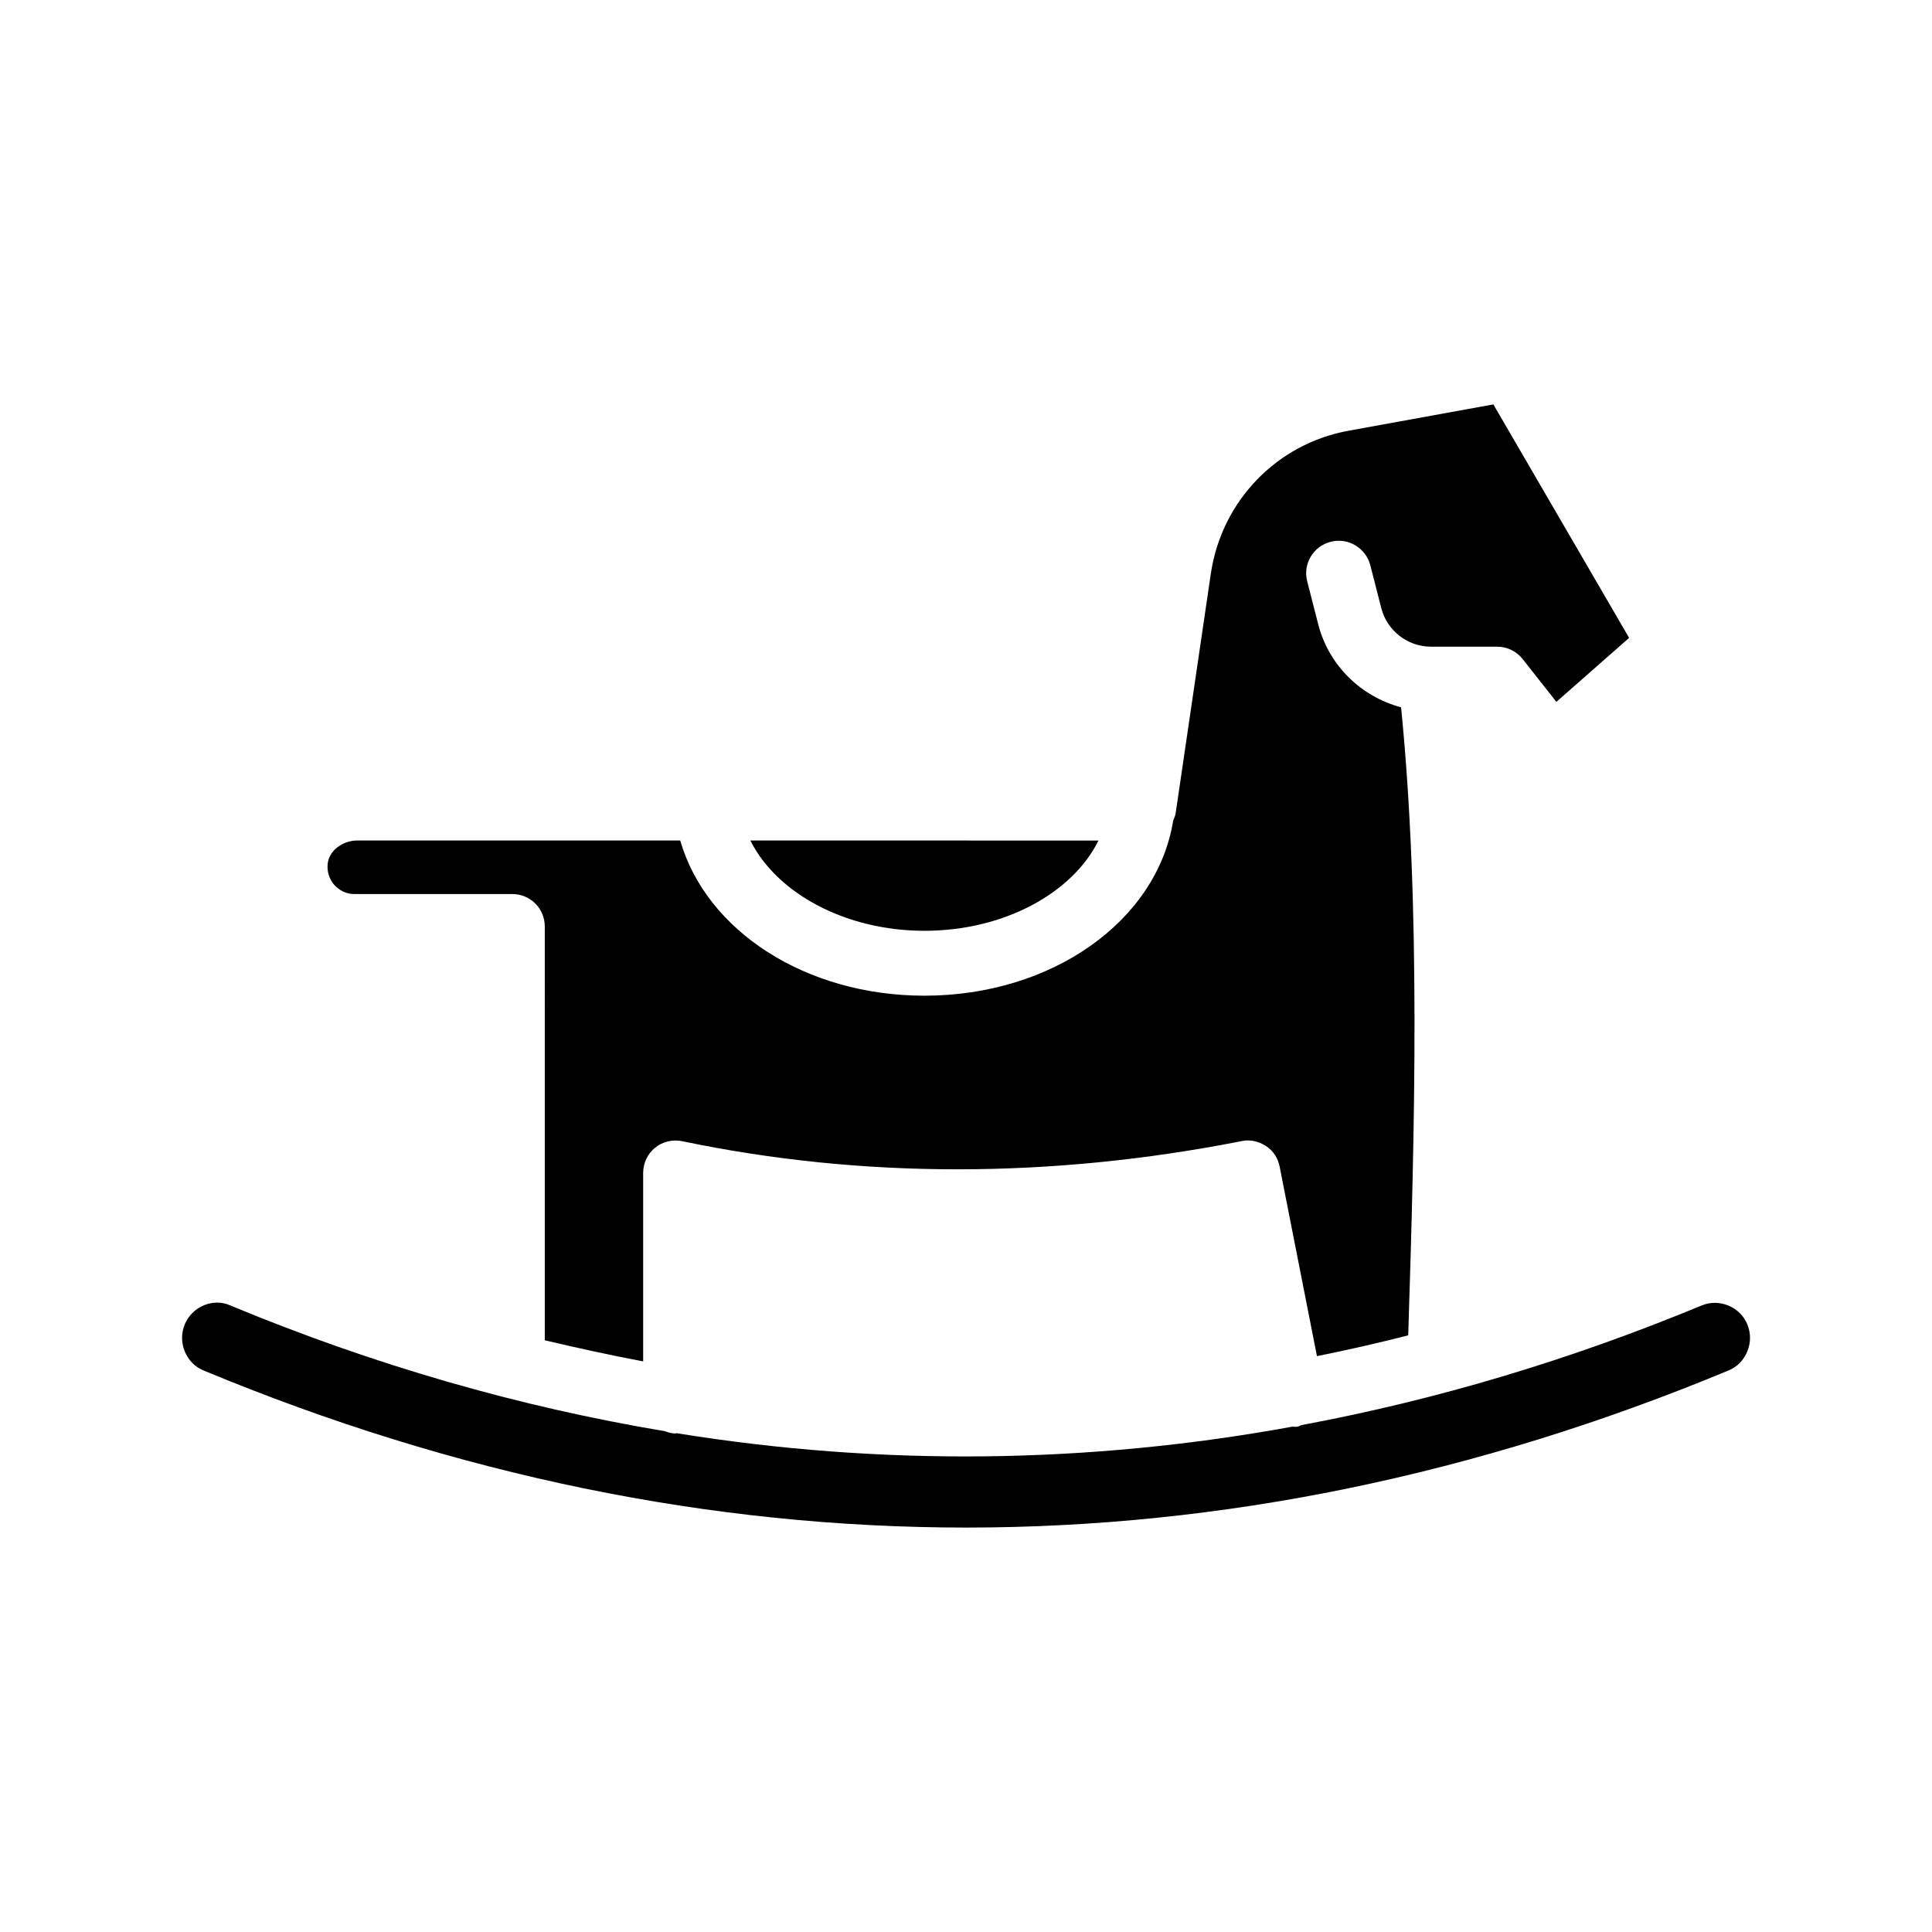
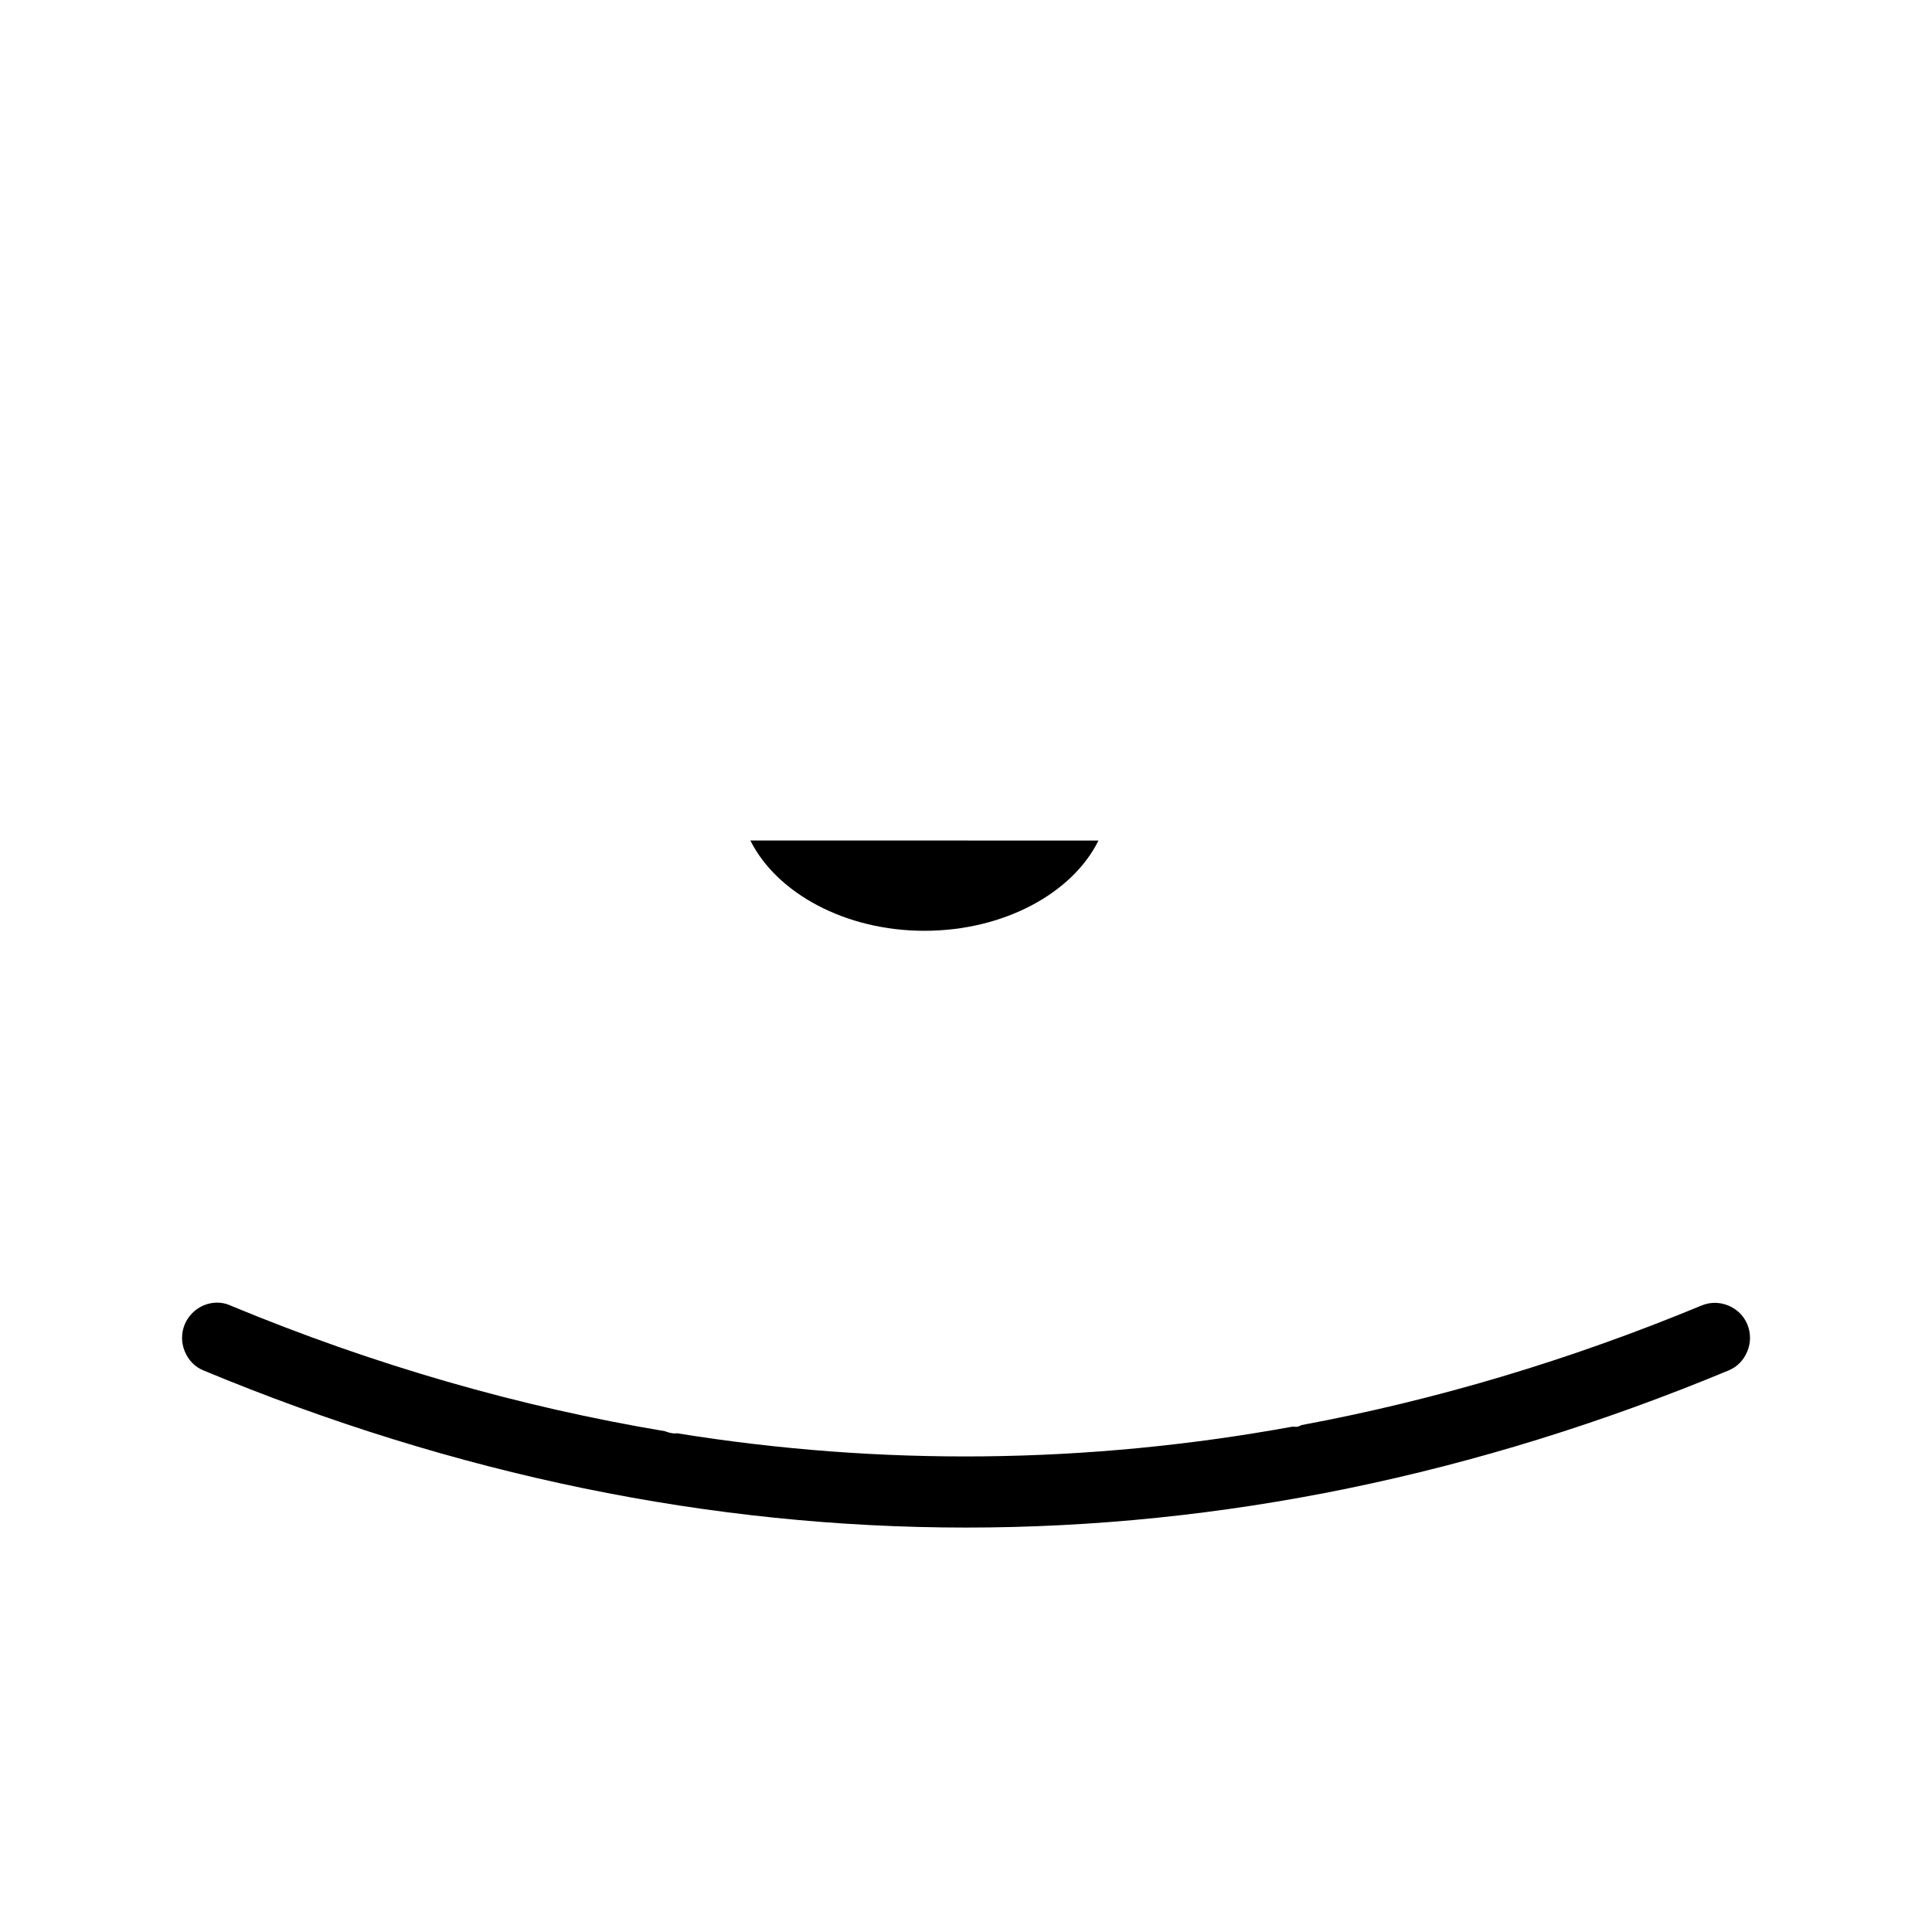
<svg xmlns="http://www.w3.org/2000/svg" fill="#000000" width="800px" height="800px" version="1.1" viewBox="144 144 512 512">
  <g>
    <path d="m388.98 390.67c21.082 0 39.242-9.98 46.129-23.922l-92.258-0.004c6.977 13.941 25.129 23.926 46.129 23.926z" />
    <path d="m594.92 489.98c-35.109 14.539-70.391 25.039-105.93 31.668-0.348 0.086-0.691 0.348-1.117 0.434-0.434 0.086-0.859 0-1.379 0-54.301 9.895-108.95 10.5-163.25 1.723-0.086 0-0.172 0.086-0.172 0.086-1.031 0-1.977-0.262-2.844-0.605-38.551-6.453-77.02-17.469-115.14-33.305-1.117-0.52-2.32-0.77-3.527-0.77-3.785 0-7.141 2.32-8.605 5.762-0.945 2.32-0.945 4.816 0 7.141 0.945 2.32 2.668 4.133 4.992 5.078 133.56 55.504 270.56 55.504 404.12 0 2.32-0.945 4.047-2.754 4.992-5.078 0.945-2.32 0.945-4.816 0-7.141-1.887-4.656-7.484-6.977-12.129-4.992z" />
-     <path d="m496.64 287.58c4.644-1.203 9.297 1.637 10.5 6.195l2.93 11.445c1.551 5.934 6.965 10.156 13.168 10.156h17.469c2.668 0 5.164 1.203 6.801 3.266l8.949 11.359 19.277-16.957-35.977-61.875-38.297 6.965c-19.105 3.441-33.73 18.672-36.574 37.863l-9.297 63.34c-0.086 0.77-0.434 1.465-0.684 2.148-4.305 26.59-32.102 46.383-65.922 46.383-31.496 0-57.828-17.207-64.715-41.133l-85.551 0.004c-3.871 0-7.312 2.582-7.832 5.848-0.434 2.93 0.859 4.902 1.637 5.848 1.379 1.551 3.266 2.496 5.336 2.496h41.91c4.731 0 8.605 3.785 8.605 8.605l0.004 109.65c8.691 2.062 17.383 3.961 26.07 5.598v-49.918c0-2.582 1.117-5.078 3.18-6.715 1.977-1.637 4.644-2.234 7.141-1.723 47.848 9.98 97.762 9.895 148.19 0 2.234-0.52 4.559 0 6.543 1.289 1.898 1.203 3.18 3.18 3.613 5.422l9.895 50.254c8.094-1.637 16.09-3.441 24.184-5.512 1.723-54.301 3.352-113.94-1.891-166.43-10.586-2.844-19.105-11.012-21.945-21.945l-2.93-11.445c-1.199-4.551 1.559-9.281 6.211-10.484z" />
  </g>
</svg>